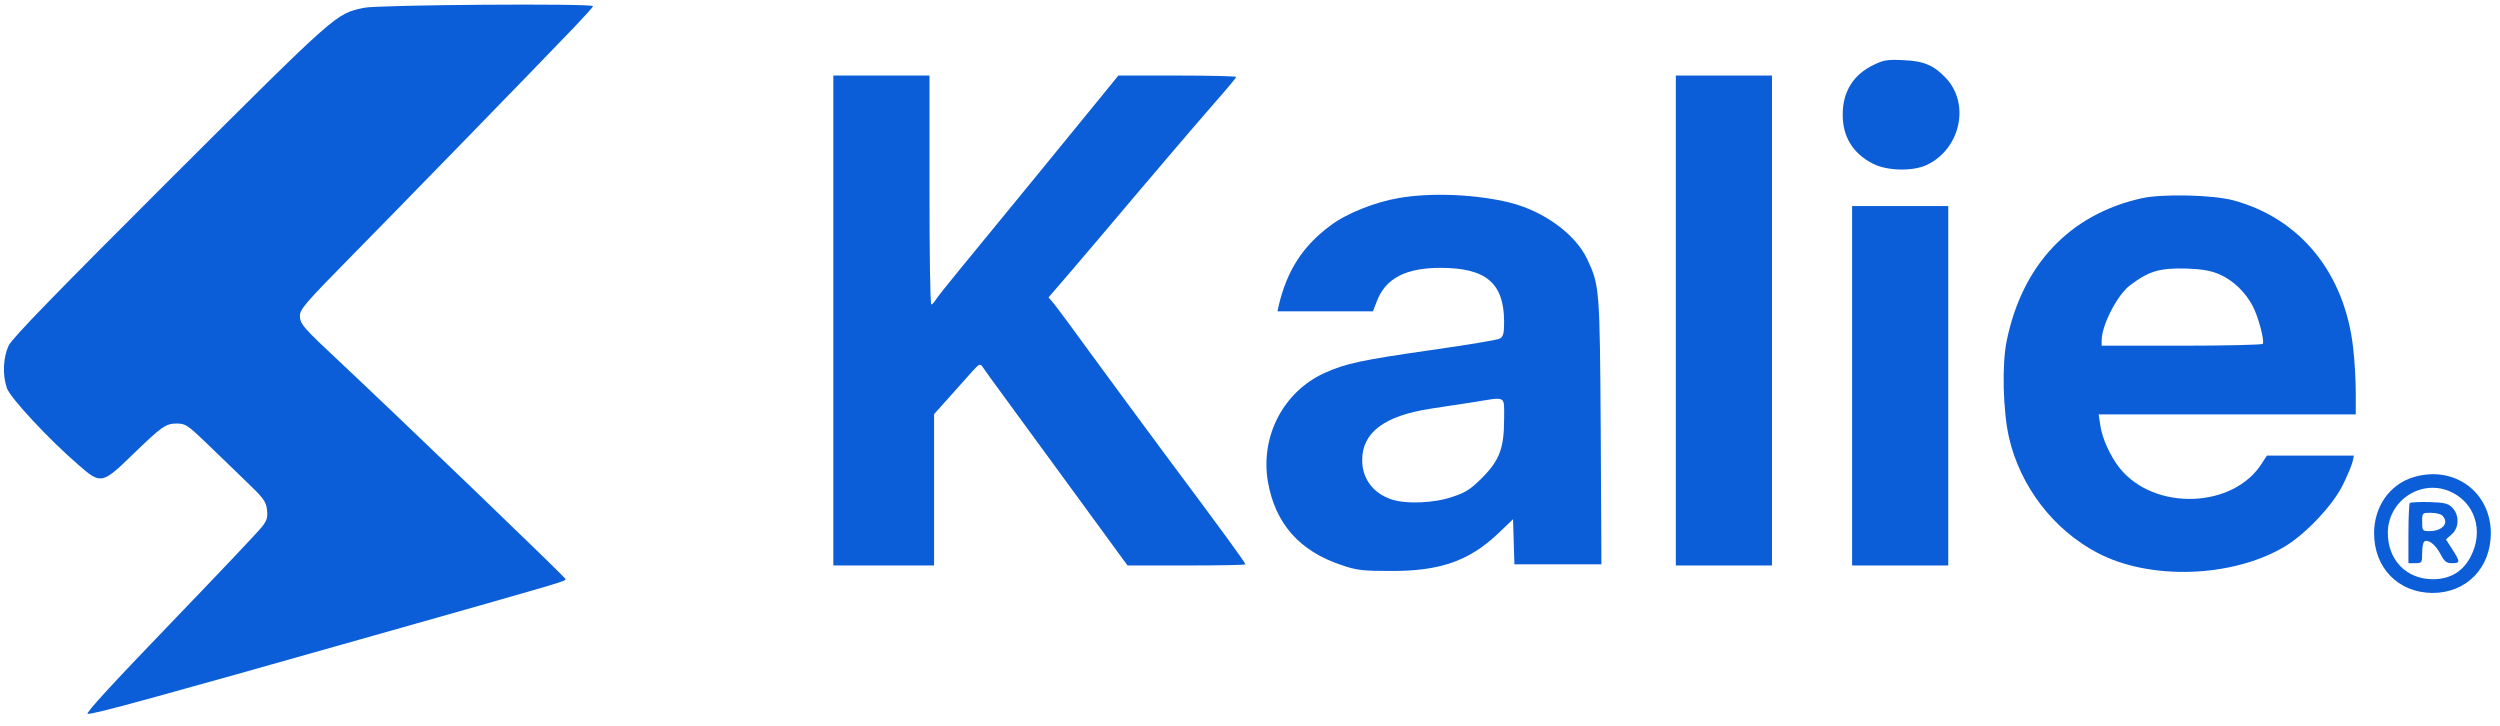
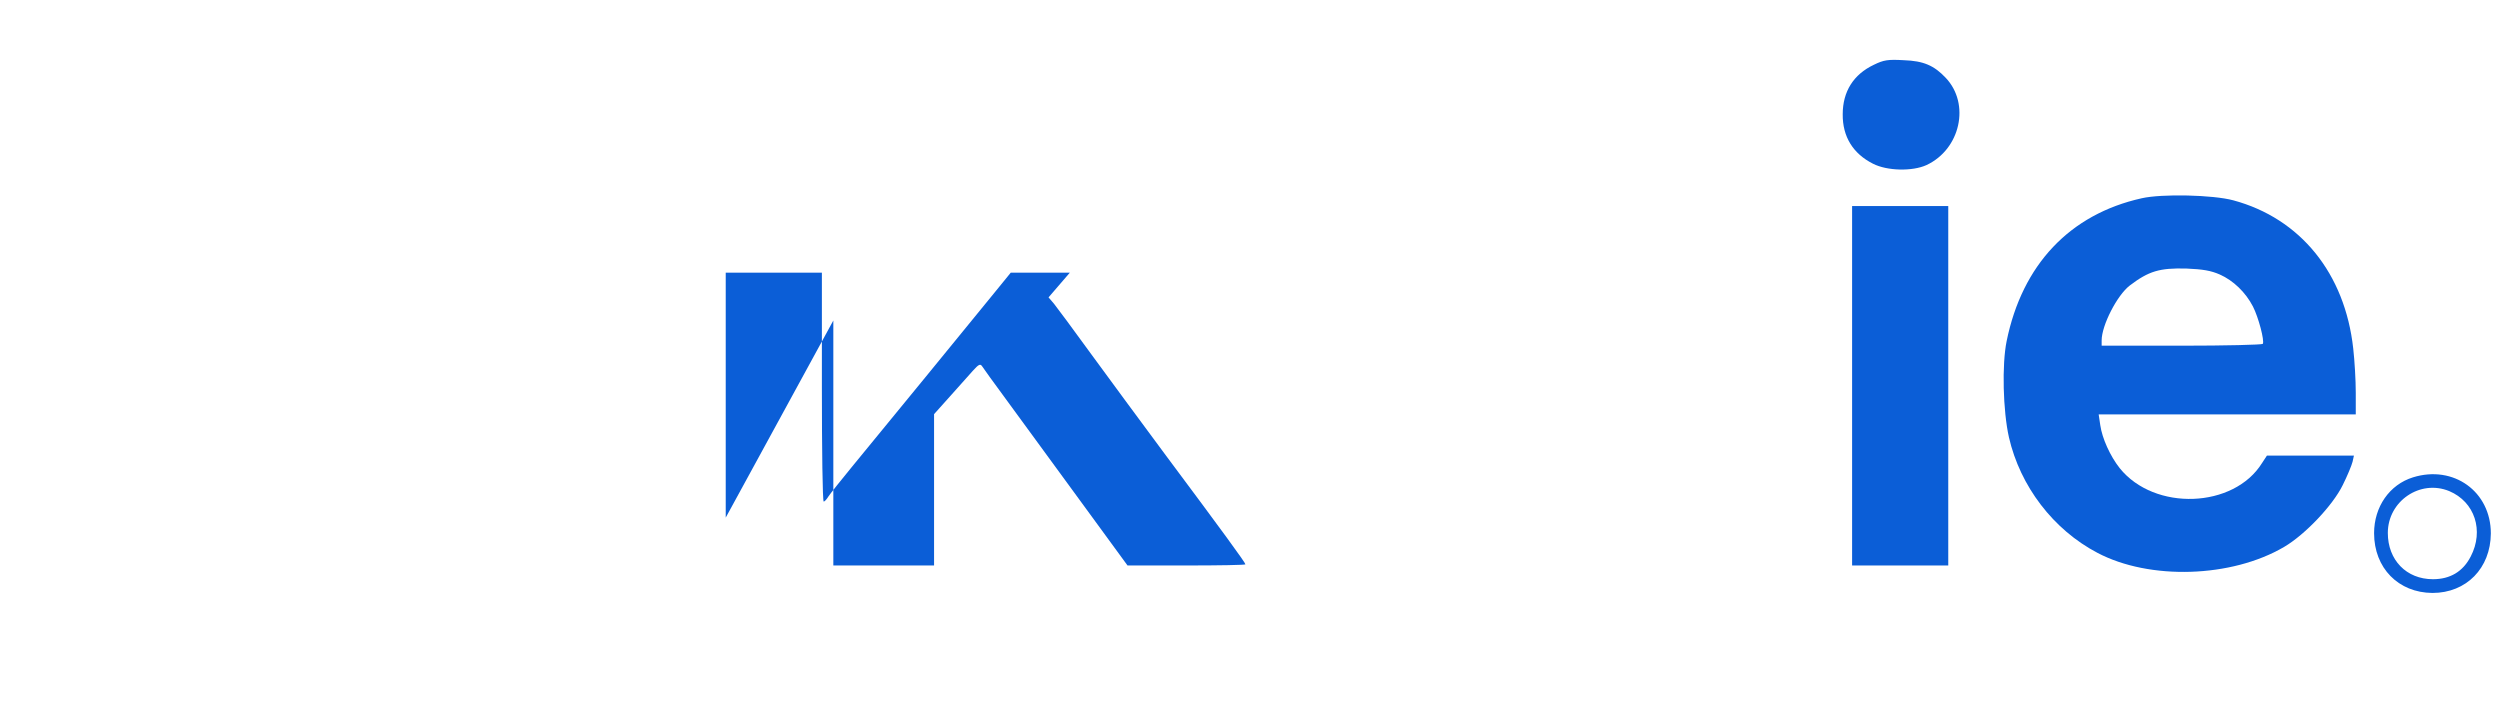
<svg xmlns="http://www.w3.org/2000/svg" version="1.0" width="1092pt" height="317pt" viewBox="0 0 1092 317" preserveAspectRatio="xMidYMid meet">
  <g transform="translate(0,317) scale(0.1,-0.1)" fill="#0B5ED7" stroke="none">
-     <path d="M1590 3136 c-124 -27 -111 -15 -843 -745 -491 -490 -694 -698 -709 -730 -24 -51 -28 -128 -8 -186 14 -42 183 -224 313 -336 97 -85 103 -84 235 44 130 126 146 137 195 137 36 0 48 -8 121 -78 44 -43 123 -118 174 -168 81 -77 94 -94 98 -129 4 -32 1 -47 -20 -74 -13 -18 -194 -209 -402 -425 -252 -262 -372 -392 -361 -394 20 -4 280 67 1257 344 852 241 830 235 830 245 0 7 -716 695 -980 943 -167 156 -180 171 -180 207 0 28 27 59 218 253 197 200 772 790 980 1007 45 47 82 88 82 92 0 13 -940 6 -1000 -7z" />
    <path d="M8185 2887 c-89 -42 -136 -117 -136 -216 -1 -98 45 -172 132 -216 62 -32 173 -34 234 -6 148 69 192 267 84 381 -51 54 -97 74 -183 77 -70 4 -88 1 -131 -20z" />
-     <path d="M3640 1770 l0 -1070 220 0 220 0 0 331 0 330 69 77 c38 42 83 93 100 112 26 29 33 32 41 20 5 -8 51 -72 102 -141 51 -70 192 -262 313 -428 l220 -301 258 0 c141 0 257 2 257 5 0 7 -103 148 -347 475 -104 140 -252 341 -328 445 -76 105 -149 203 -161 218 l-24 28 93 108 c50 59 113 132 138 162 193 229 409 482 491 576 54 61 98 114 98 117 0 3 -116 6 -257 6 l-258 0 -70 -86 c-90 -111 -514 -629 -626 -765 -47 -57 -92 -114 -100 -126 -8 -13 -17 -23 -21 -23 -5 0 -8 225 -8 500 l0 500 -210 0 -210 0 0 -1070z" />
-     <path d="M7320 1770 l0 -1070 210 0 210 0 0 1070 0 1070 -210 0 -210 0 0 -1070z" />
-     <path d="M6110 2305 c-102 -17 -228 -67 -297 -119 -121 -89 -190 -195 -227 -348 l-6 -28 208 0 209 0 17 44 c38 100 126 146 278 146 200 0 278 -67 278 -237 0 -50 -4 -64 -19 -72 -10 -6 -145 -28 -299 -50 -307 -44 -375 -59 -466 -100 -180 -82 -281 -276 -248 -474 32 -184 138 -304 321 -365 66 -23 94 -26 216 -26 213 -1 340 43 466 161 l68 65 3 -99 3 -98 190 0 190 0 -3 580 c-4 626 -5 638 -59 753 -51 109 -190 210 -338 247 -147 36 -342 45 -485 20z m460 -964 c0 -128 -20 -181 -95 -257 -50 -50 -72 -65 -130 -84 -80 -28 -205 -33 -268 -11 -80 27 -127 91 -127 171 0 121 97 194 300 225 58 9 143 22 190 29 142 23 130 30 130 -73z" />
+     <path d="M3640 1770 l0 -1070 220 0 220 0 0 331 0 330 69 77 c38 42 83 93 100 112 26 29 33 32 41 20 5 -8 51 -72 102 -141 51 -70 192 -262 313 -428 l220 -301 258 0 c141 0 257 2 257 5 0 7 -103 148 -347 475 -104 140 -252 341 -328 445 -76 105 -149 203 -161 218 l-24 28 93 108 l-258 0 -70 -86 c-90 -111 -514 -629 -626 -765 -47 -57 -92 -114 -100 -126 -8 -13 -17 -23 -21 -23 -5 0 -8 225 -8 500 l0 500 -210 0 -210 0 0 -1070z" />
    <path d="M9355 2304 c-314 -70 -522 -290 -590 -624 -21 -103 -16 -304 10 -420 49 -214 194 -404 387 -505 228 -120 585 -109 815 26 92 54 213 182 256 270 20 40 39 86 43 102 l6 27 -190 0 -190 0 -21 -32 c-123 -199 -470 -212 -622 -23 -42 53 -77 131 -85 188 l-7 47 562 0 561 0 0 95 c0 53 -5 139 -11 192 -36 329 -231 569 -524 648 -89 24 -312 29 -400 9z m341 -333 c59 -26 113 -78 145 -140 24 -47 51 -149 43 -163 -3 -4 -162 -8 -355 -8 l-349 0 0 23 c0 66 68 198 123 240 83 63 130 77 247 74 72 -3 107 -9 146 -26z" />
    <path d="M8090 1485 l0 -785 210 0 210 0 0 785 0 785 -210 0 -210 0 0 -785z" />
    <path d="M10540 1085 c-103 -32 -170 -129 -170 -244 0 -152 106 -260 255 -261 148 0 254 108 255 260 0 183 -163 300 -340 245z m158 -60 c112 -47 153 -173 94 -286 -34 -66 -90 -99 -165 -99 -116 0 -197 84 -197 202 0 139 141 235 268 183z" />
-     <path d="M10526 973 c-3 -4 -6 -64 -6 -135 l0 -128 30 0 c29 0 30 2 30 44 0 25 4 48 10 51 17 11 49 -15 70 -55 17 -33 26 -40 50 -40 37 0 37 5 2 60 l-28 44 25 22 c33 28 34 85 3 116 -18 19 -35 23 -101 25 -43 1 -81 -1 -85 -4z m142 -55 c32 -32 1 -68 -57 -68 -29 0 -31 2 -31 40 0 40 0 40 38 40 21 0 43 -5 50 -12z" />
  </g>
</svg>